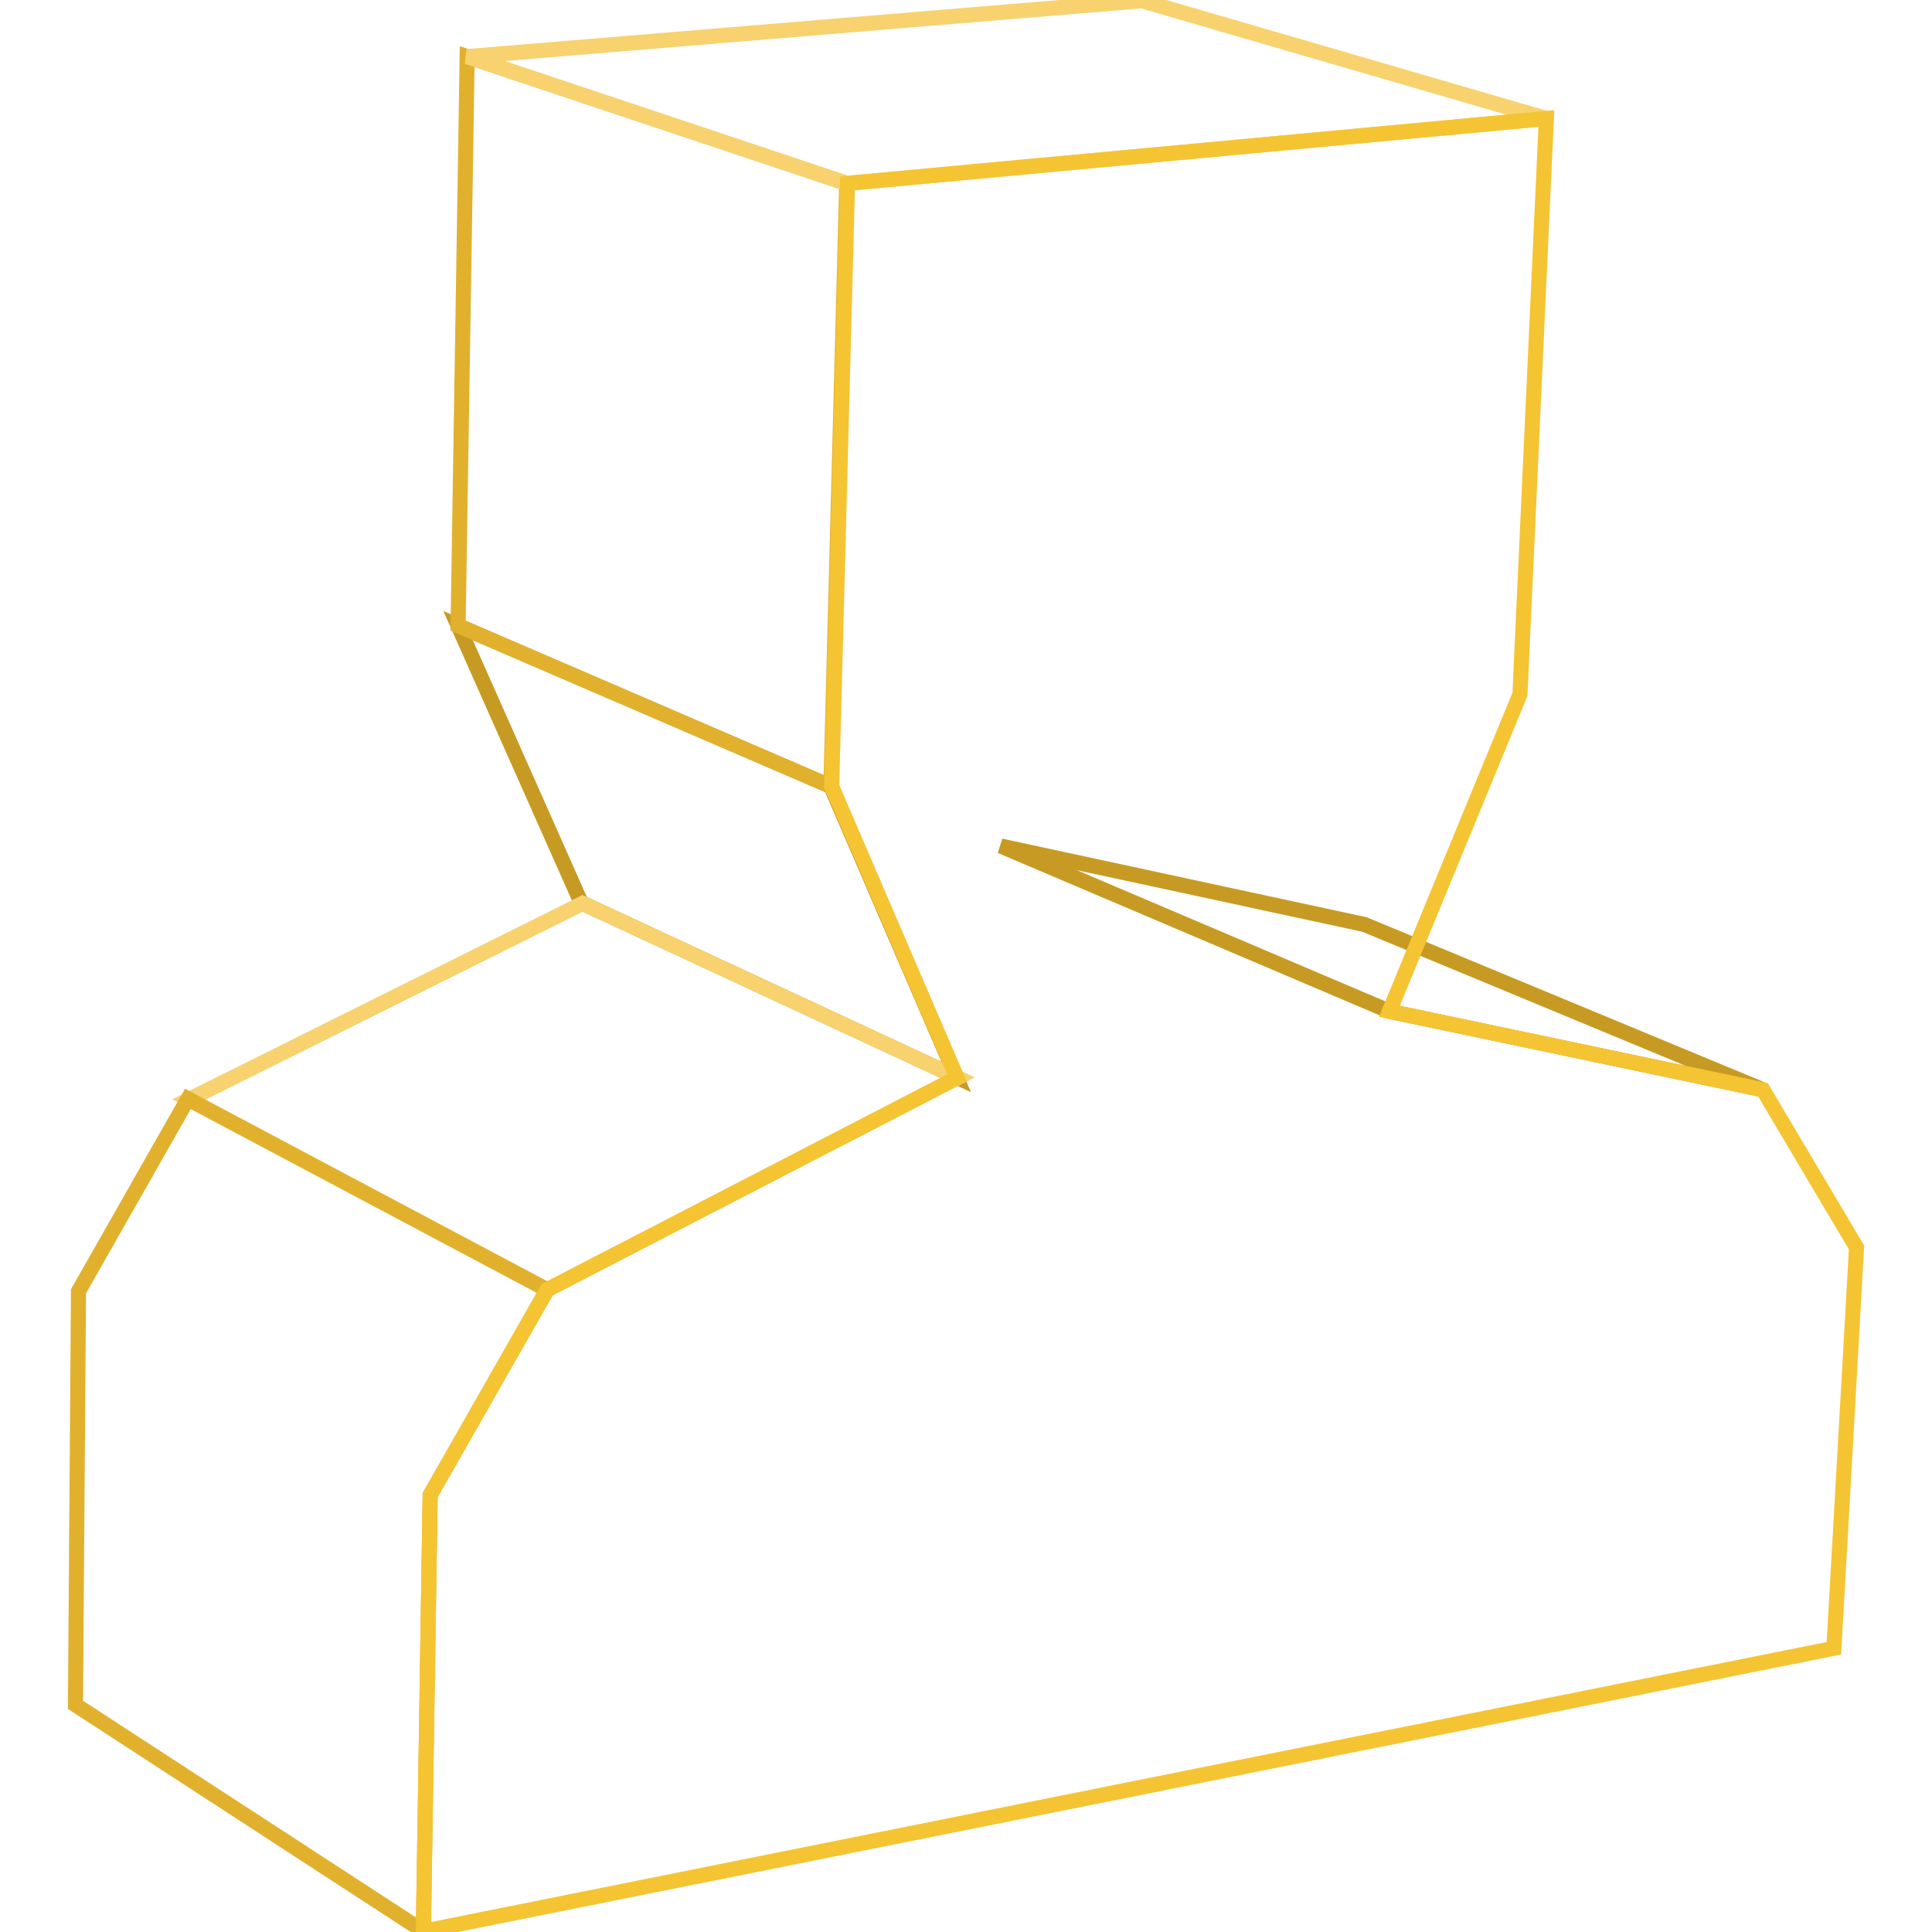
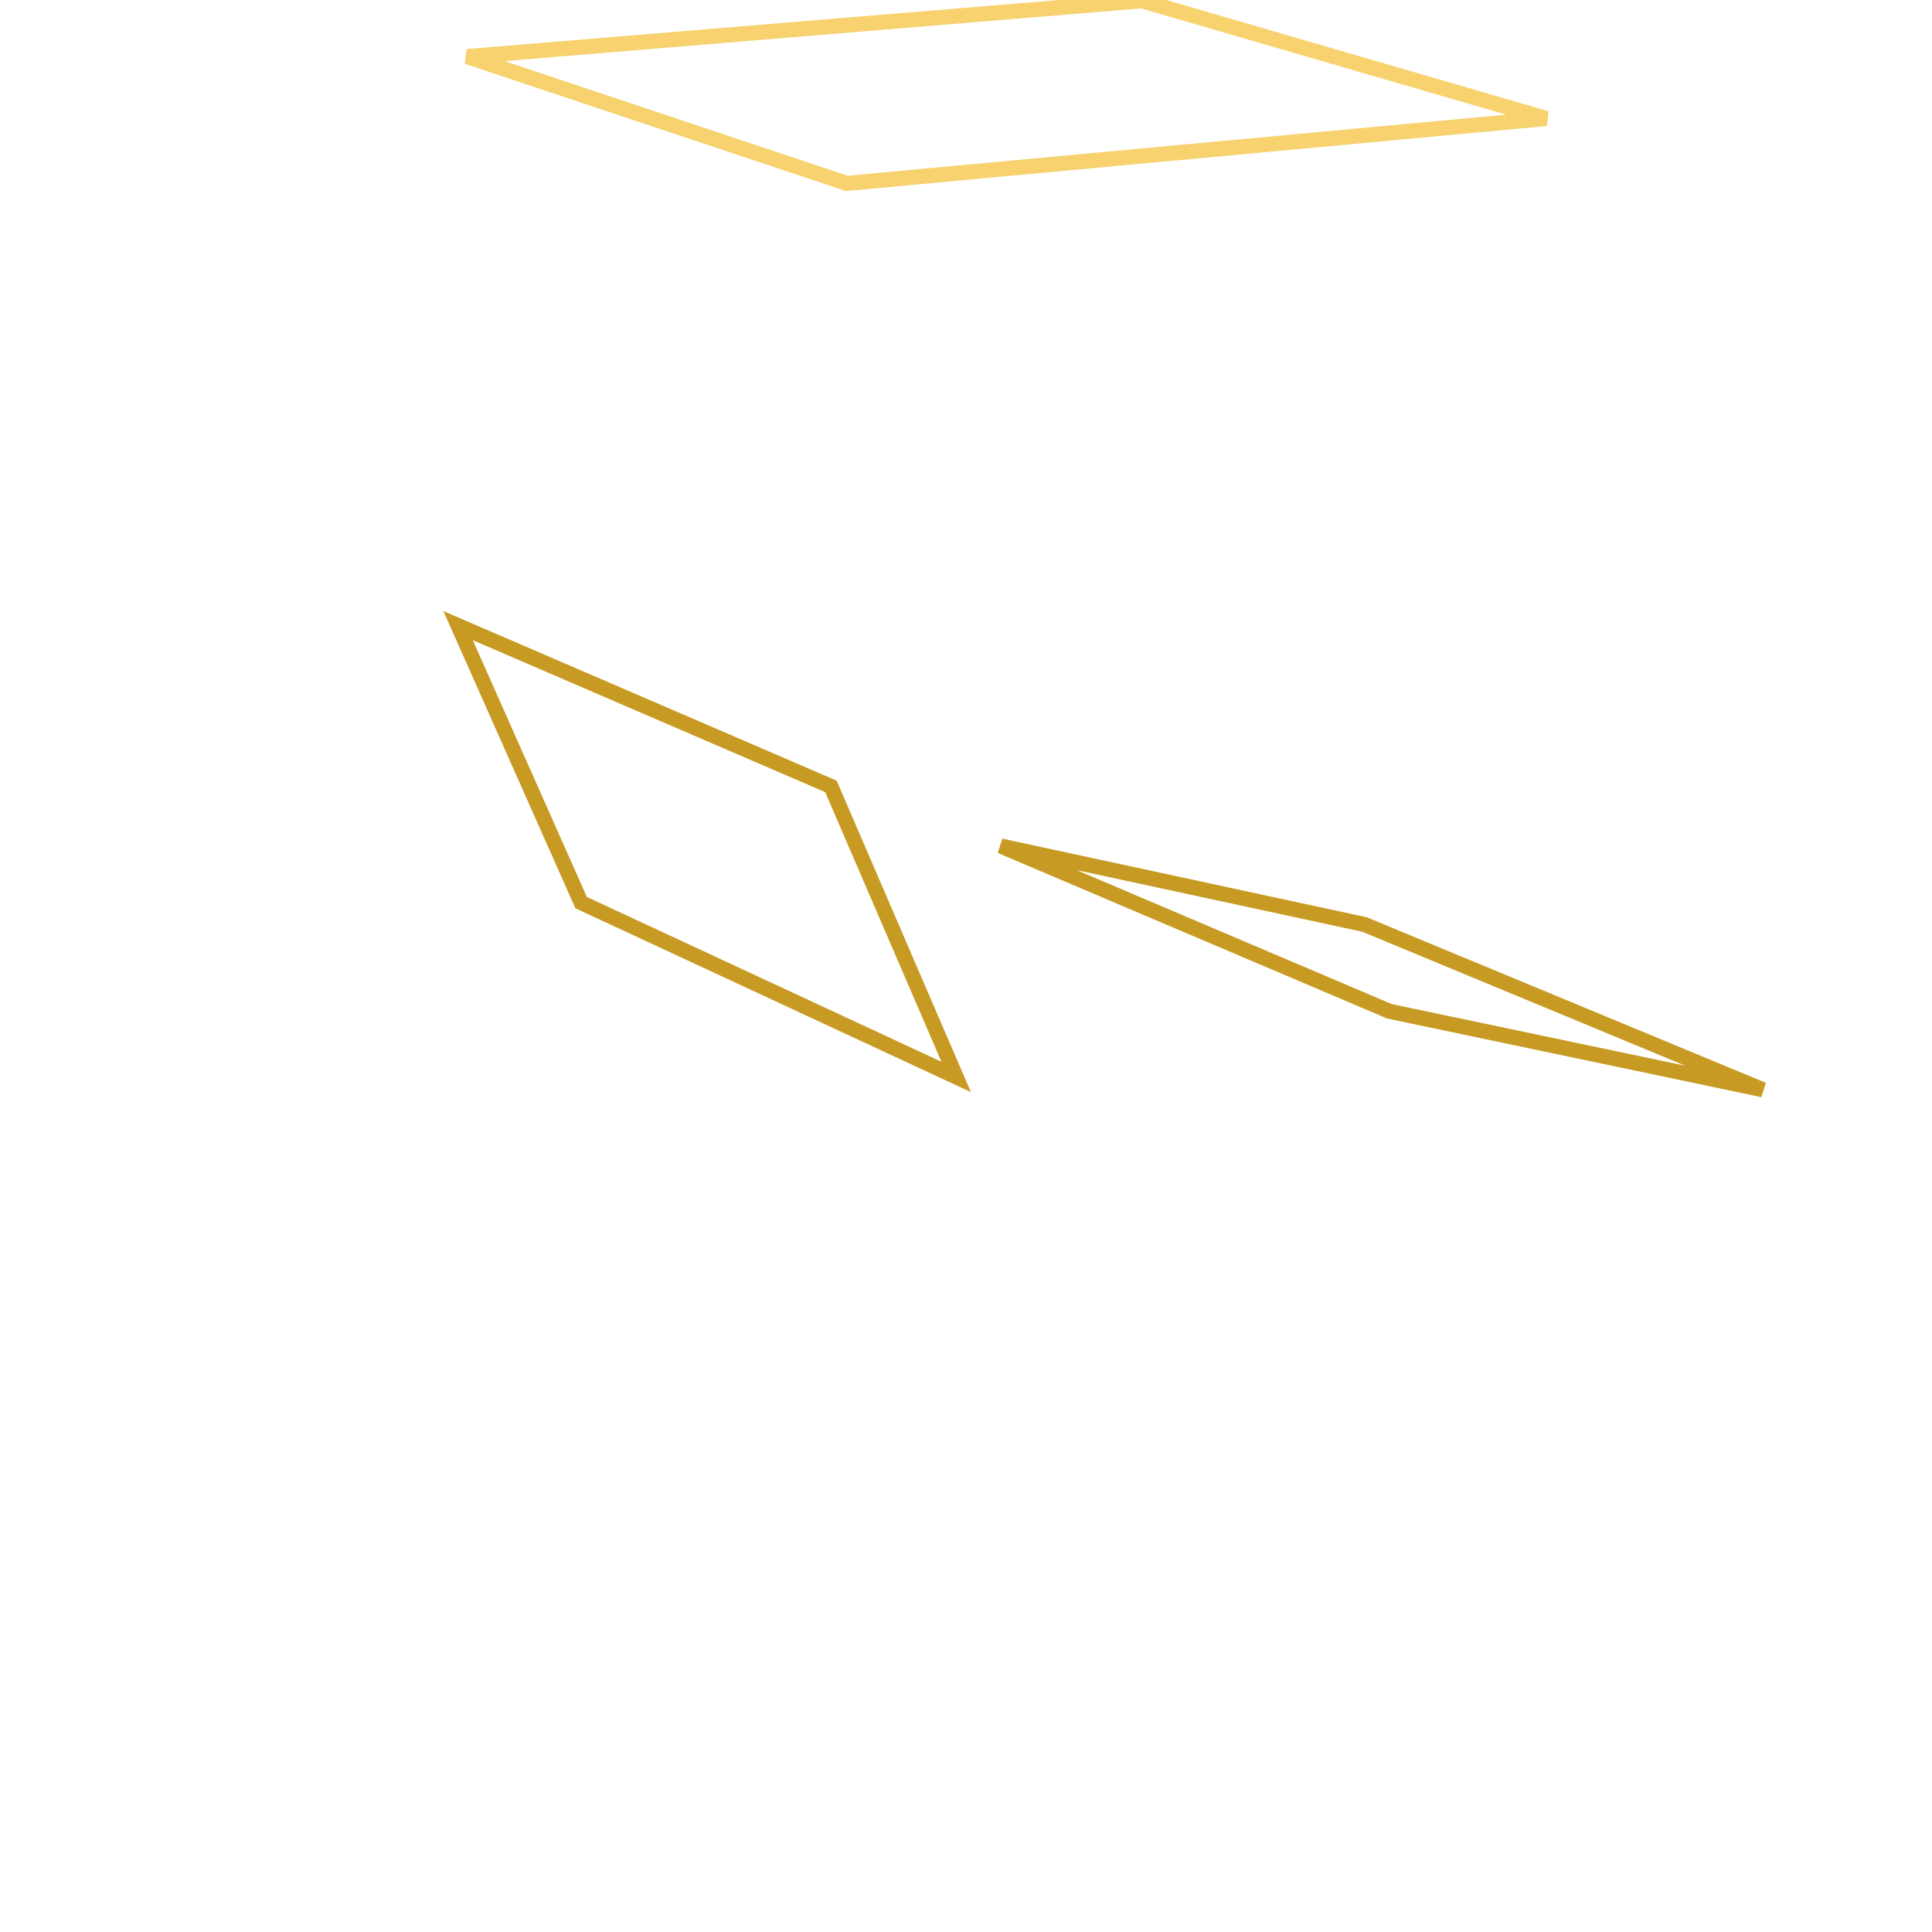
<svg xmlns="http://www.w3.org/2000/svg" version="1.1" x="0px" y="0px" viewBox="0 0 256 256" enable-background="new 0 0 256 256" xml:space="preserve">
  <g>
    <path stroke-width="2" fill-opacity="0" stroke="#c79b23" d="M184.1,134l-51.5-21.9l48.2,10.4l52.8,21.9L184.1,134z M126.7,142.7l-49.7-23.1L60.7,82.9l49.4,21.3 L126.7,142.7z" />
-     <path stroke-width="2" fill-opacity="0" stroke="#f7d26e" d="M72.5,170.9l-47.5-25.2l52.2-26l49.7,23.1L72.5,170.9z" />
-     <path stroke-width="2" fill-opacity="0" stroke="#e1b12e" d="M24.9,145.6l-14.5,25.5L10,225.9l46.1,30l0.9-57.8l15.5-27.2L24.9,145.6z M110.1,104.2L60.7,82.9l1.2-75.4 l50.3,16.8L110.1,104.2z" />
    <path stroke-width="2" fill-opacity="0" stroke="#f7d26e" d="M112.2,24.3L61.9,7.5l89.4-7.4l53.6,15.6L112.2,24.3z" />
-     <path stroke-width="2" fill-opacity="0" stroke="#f5c432" d="M204.9,15.7L201.4,92l-17.3,42l49.5,10.4l12.4,20.9l-3,53.1L56.1,255.9l0.9-57.8l15.5-27.2l54.3-28.1 l-16.6-38.6l2.1-79.9L204.9,15.7z" />
  </g>
</svg>